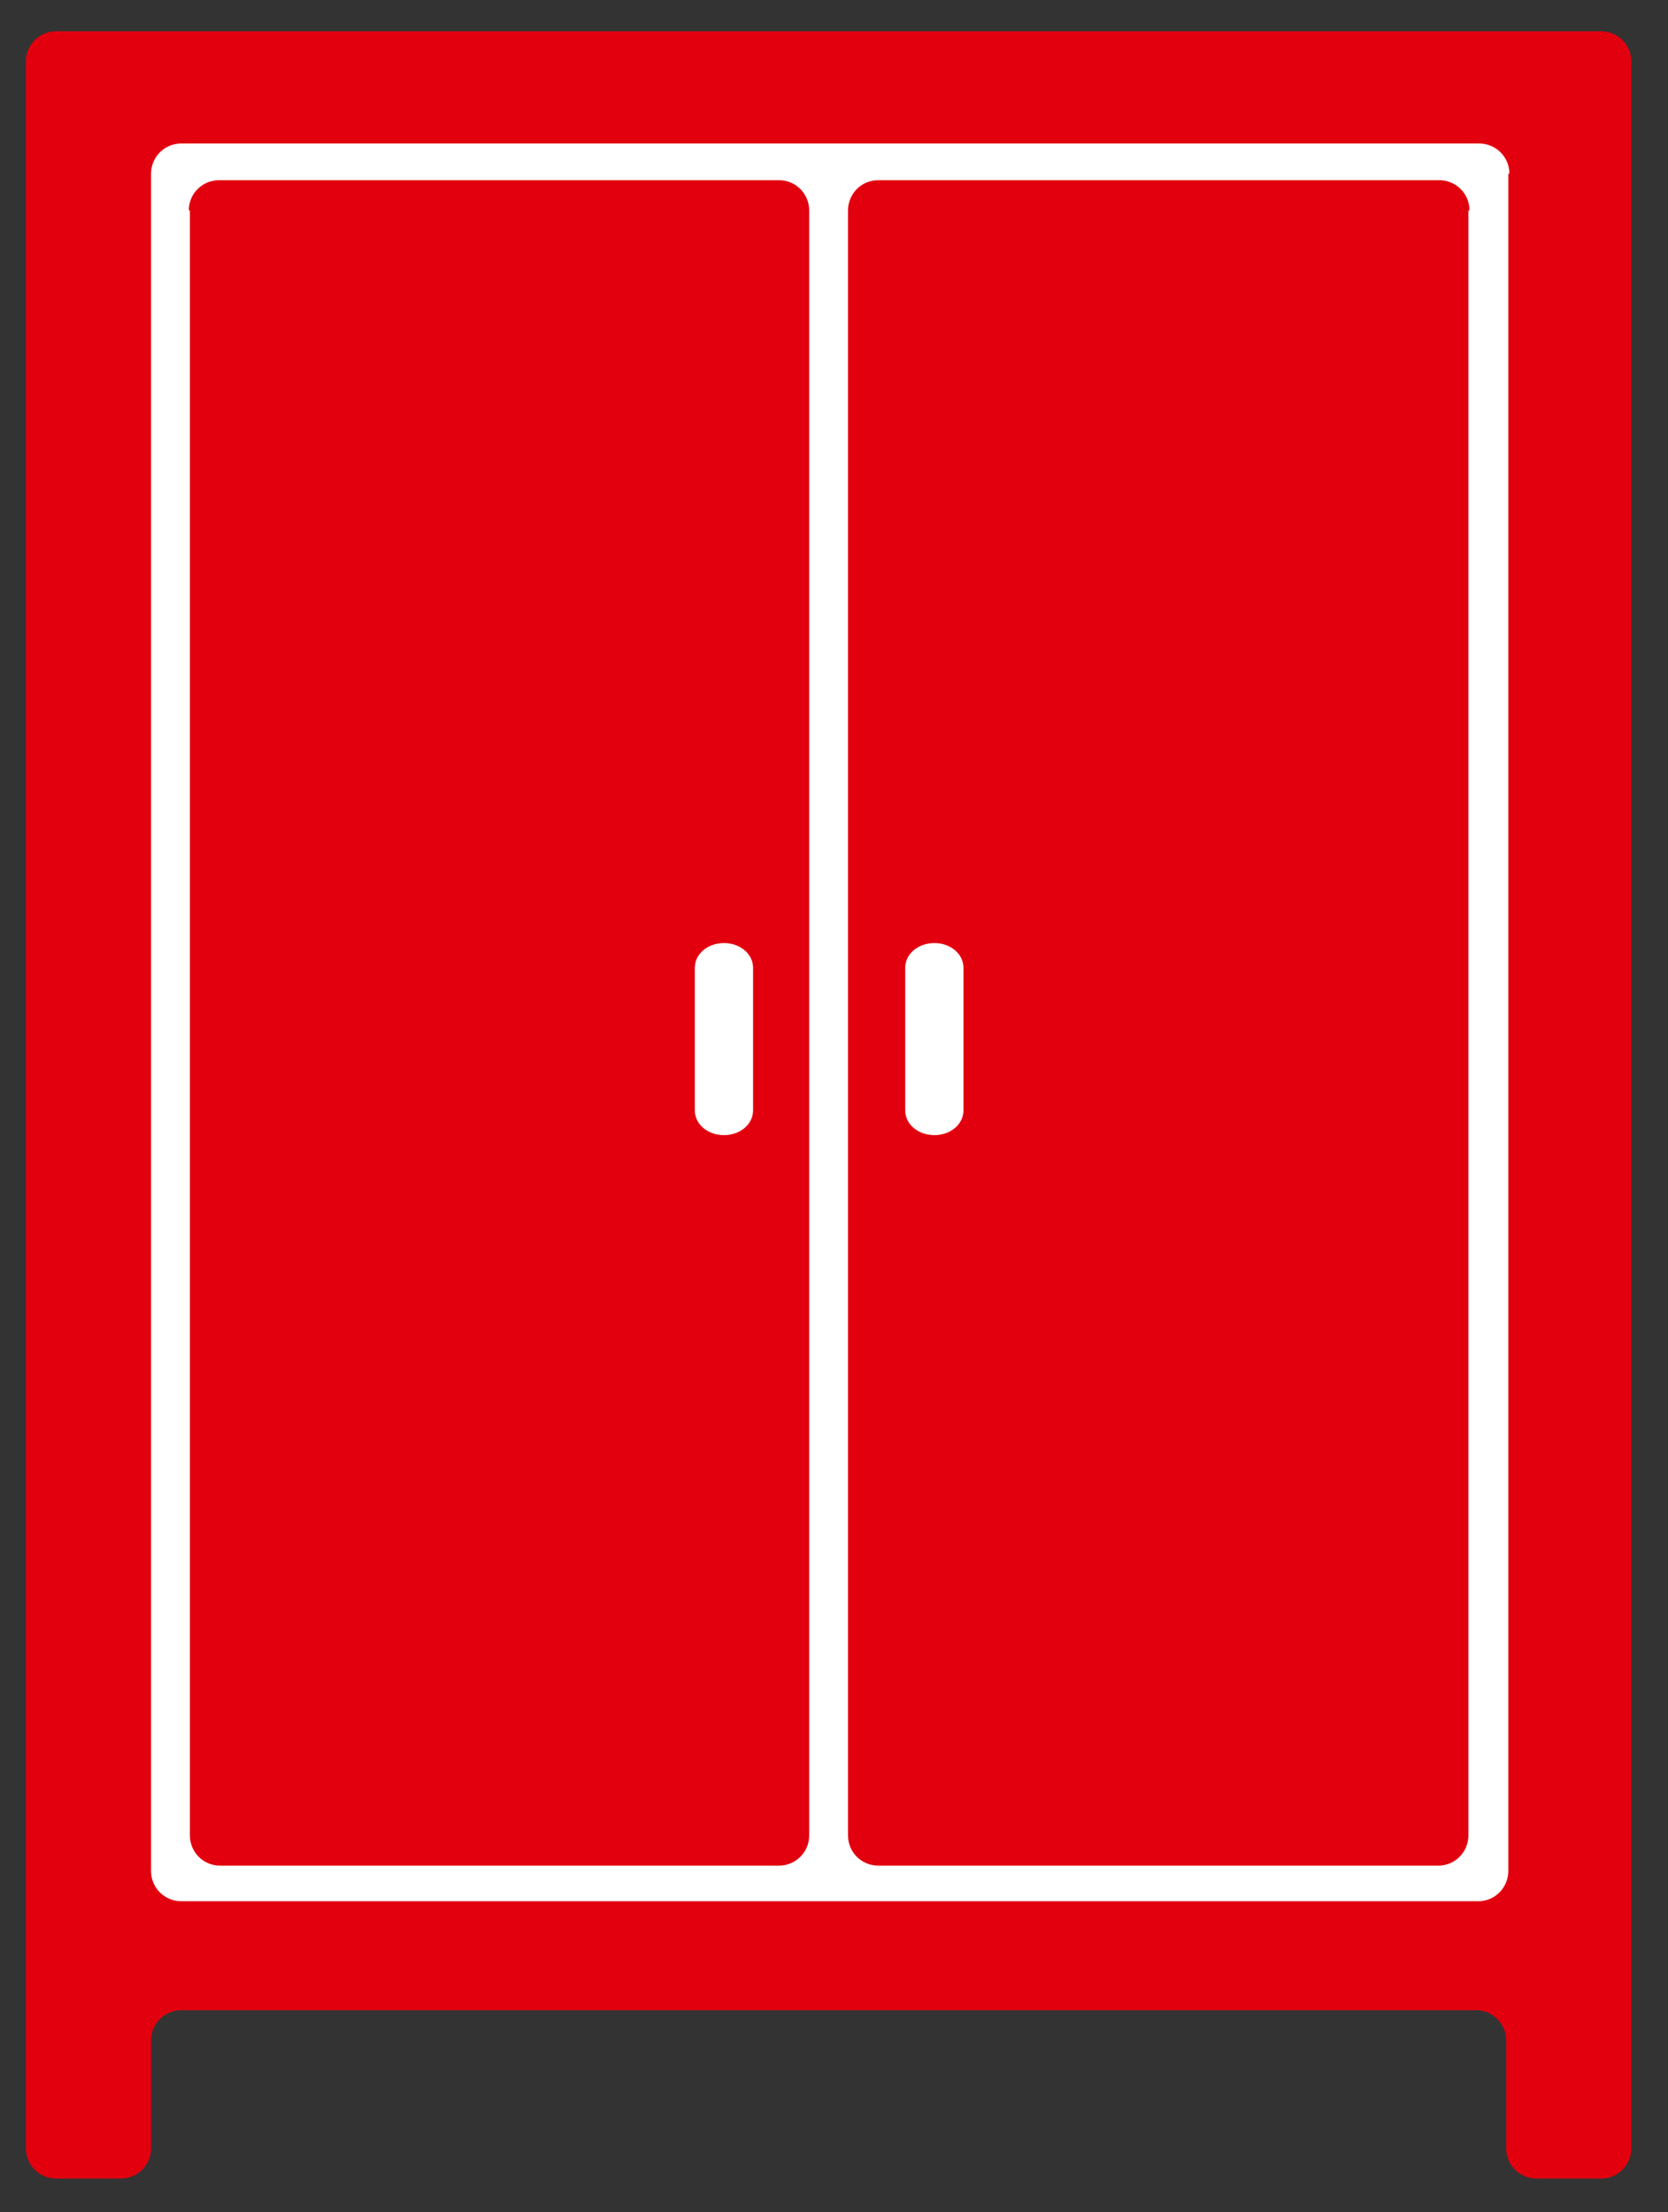
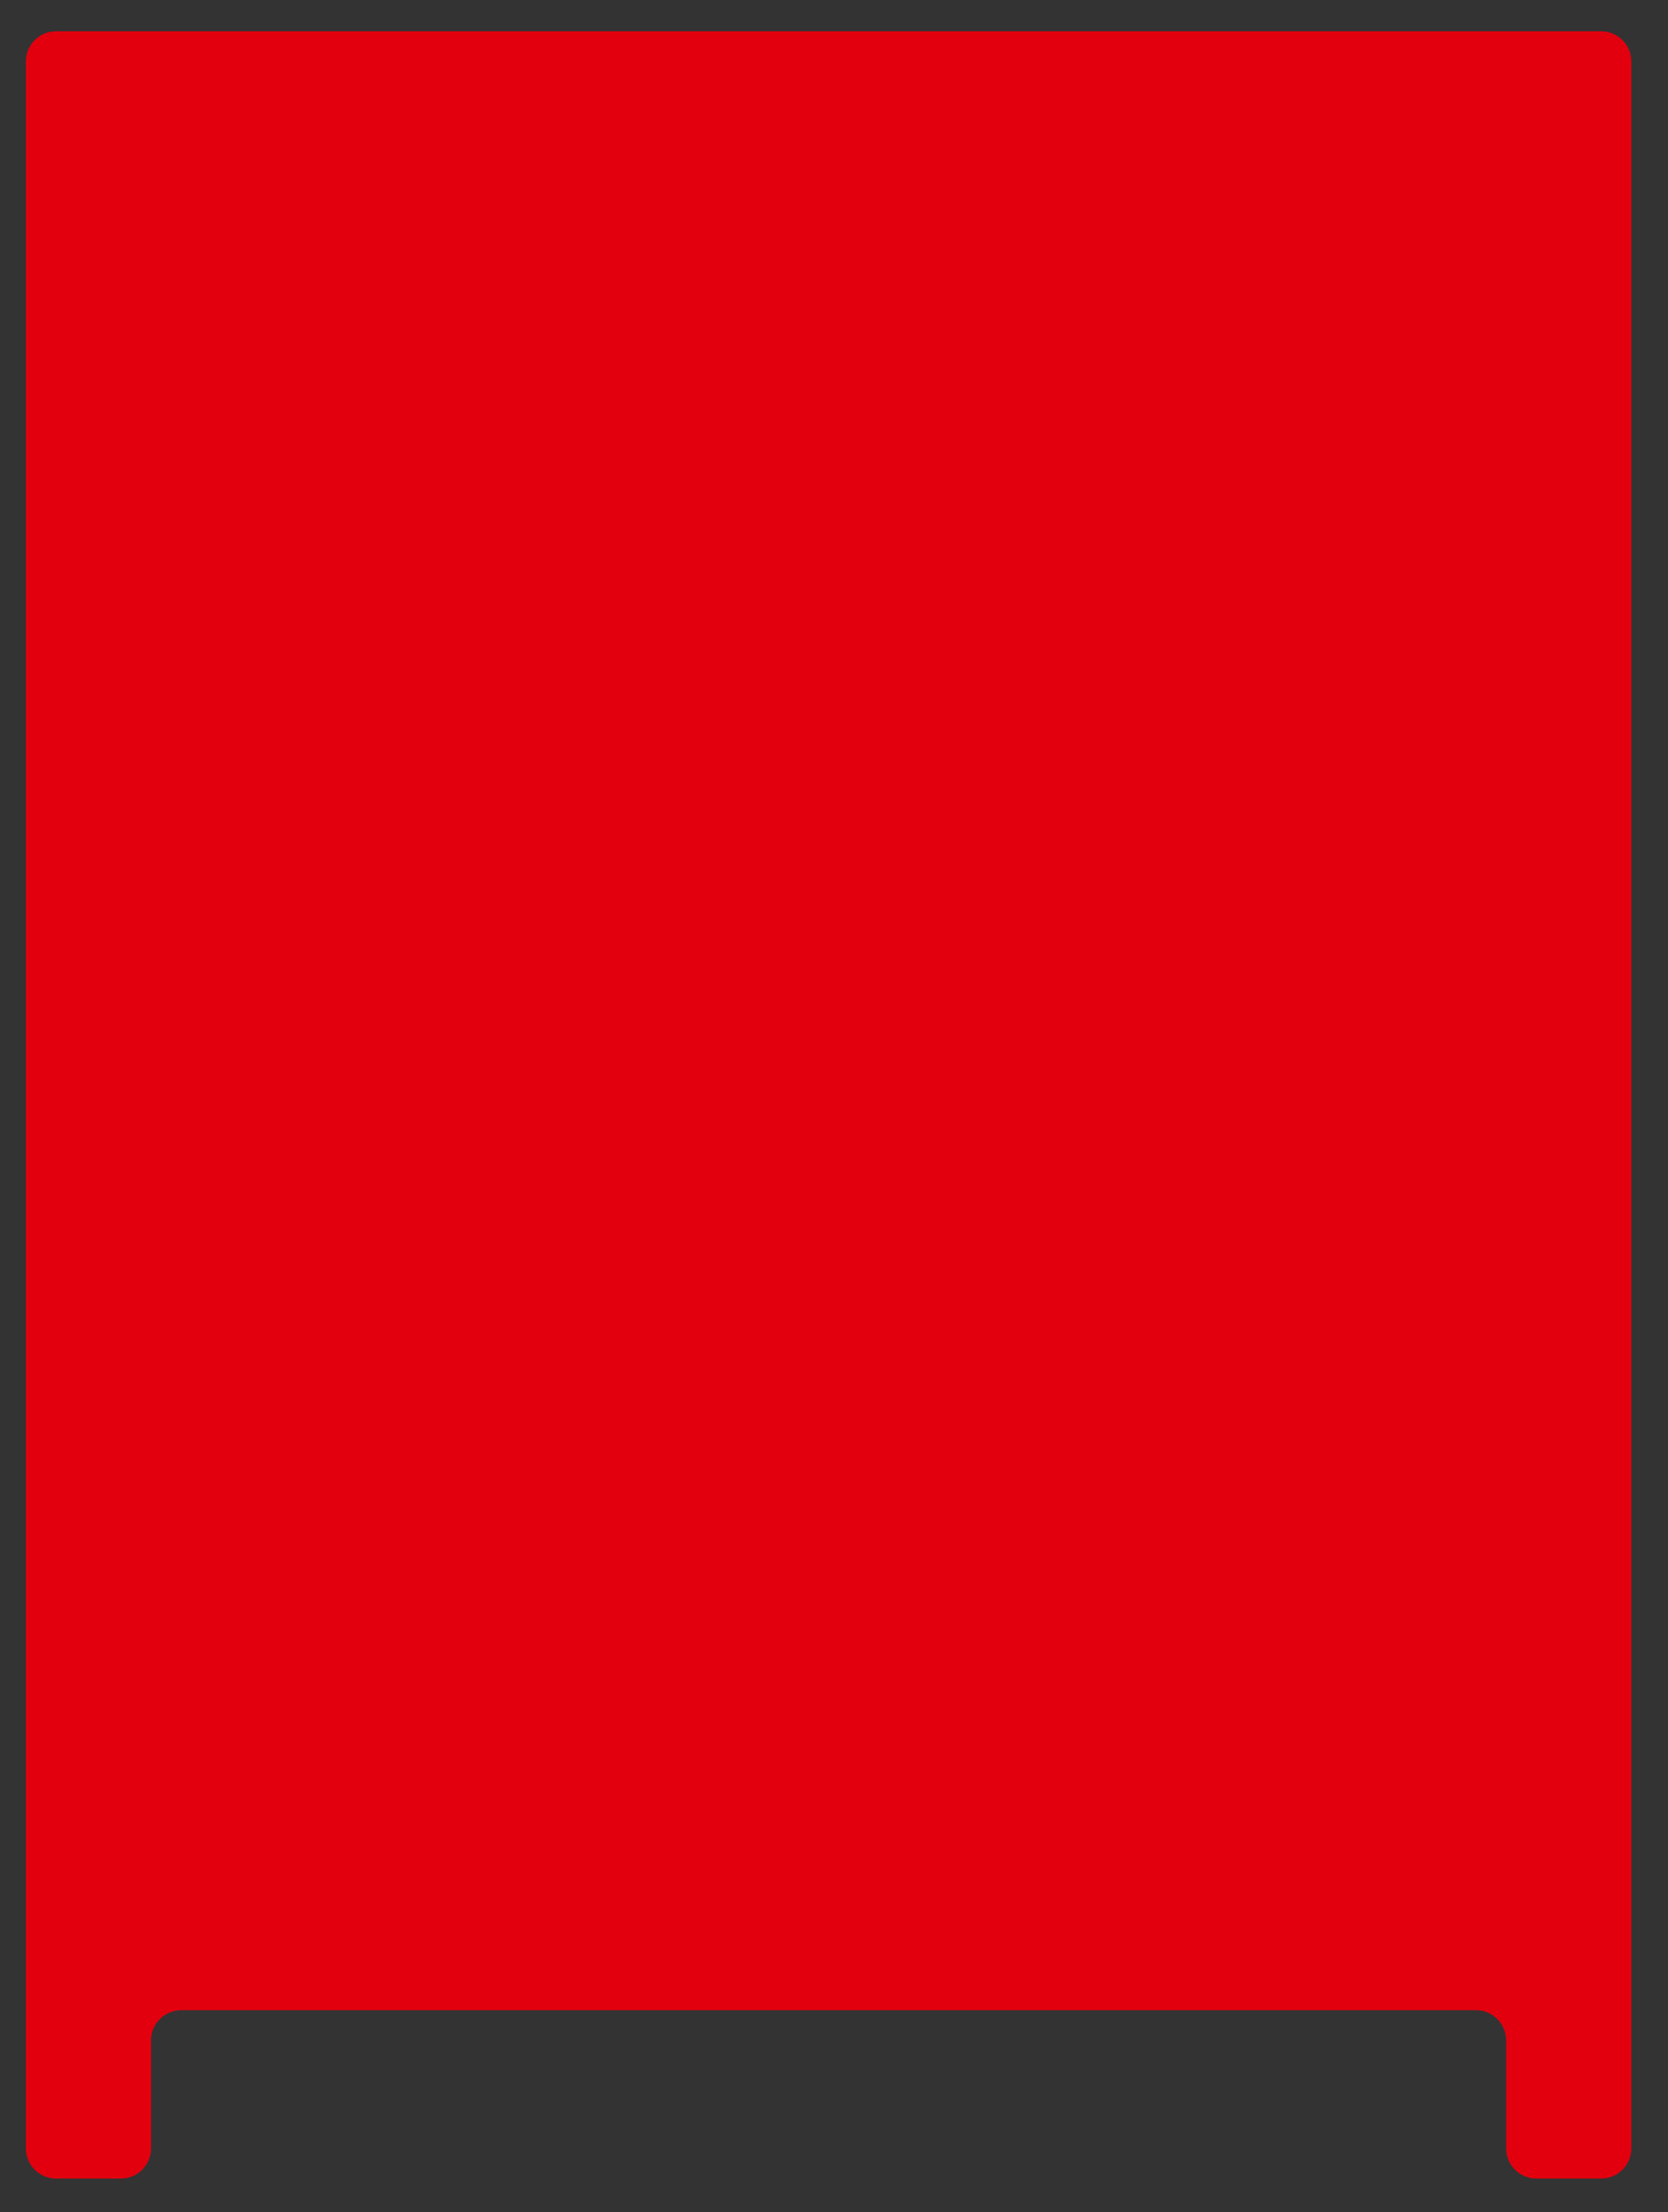
<svg xmlns="http://www.w3.org/2000/svg" version="1.1" id="Ebene_1" x="0px" y="0px" viewBox="0 0 154.6 205" style="enable-background:new 0 0 154.6 205;" xml:space="preserve">
  <rect x="0" y="0" width="154.6" height="205" fill="#333333" stroke="none" />
  <style type="text/css">
	.st0{fill:#E2000F;}
	.st1{fill:#FFFFFF;}
</style>
  <g>
    <path class="st0" d="M142.6,2.9c-1.6,0-4.1,0-5.7,0h-120c-1.6,0-4.1,0-5.7,0h-6c-1.6,0-2.8,1.3-2.8,2.8v177.7c0,1.6,0,4.1,0,5.7v10   c0,1.6,1.3,2.8,2.8,2.8h6c1.6,0,2.8-1.3,2.8-2.8v-10c0-1.6,1.3-2.8,2.8-2.8h120c1.6,0,2.8,1.3,2.8,2.8v10c0,1.6,1.3,2.8,2.8,2.8h6   c1.6,0,2.8-1.3,2.8-2.8v-10c0-1.6,0-4.1,0-5.7V5.7c0-1.6-1.3-2.8-2.8-2.8H142.6z" />
-     <path class="st1" d="M139.9,16.1c0-1.6-1.3-2.8-2.8-2.8H16.8c-1.6,0-2.8,1.3-2.8,2.8v157.3c0,1.6,1.3,2.8,2.8,2.8H137   c1.6,0,2.8-1.3,2.8-2.8V16.1z" />
-     <path class="st0" d="M136.2,19.5c0-1.6-1.3-2.8-2.8-2.8H81.4c-1.6,0-2.8,1.3-2.8,2.8v150.6c0,1.6,1.3,2.8,2.8,2.8h51.9   c1.6,0,2.8-1.3,2.8-2.8V19.5z" />
-     <path class="st1" d="M89.3,102.9c0,1.3-1.2,2.3-2.7,2.3l0,0c-1.5,0-2.7-1-2.7-2.3V89.7c0-1.3,1.2-2.3,2.7-2.3l0,0   c1.5,0,2.7,1,2.7,2.3V102.9z" />
-     <path class="st0" d="M17.5,19.5c0-1.6,1.3-2.8,2.8-2.8h51.9c1.6,0,2.8,1.3,2.8,2.8v150.6c0,1.6-1.3,2.8-2.8,2.8H20.4   c-1.6,0-2.8-1.3-2.8-2.8V19.5z" />
-     <path class="st1" d="M64.4,102.9c0,1.3,1.2,2.3,2.7,2.3l0,0c1.5,0,2.7-1,2.7-2.3V89.7c0-1.3-1.2-2.3-2.7-2.3l0,0   c-1.5,0-2.7,1-2.7,2.3V102.9z" />
  </g>
</svg>